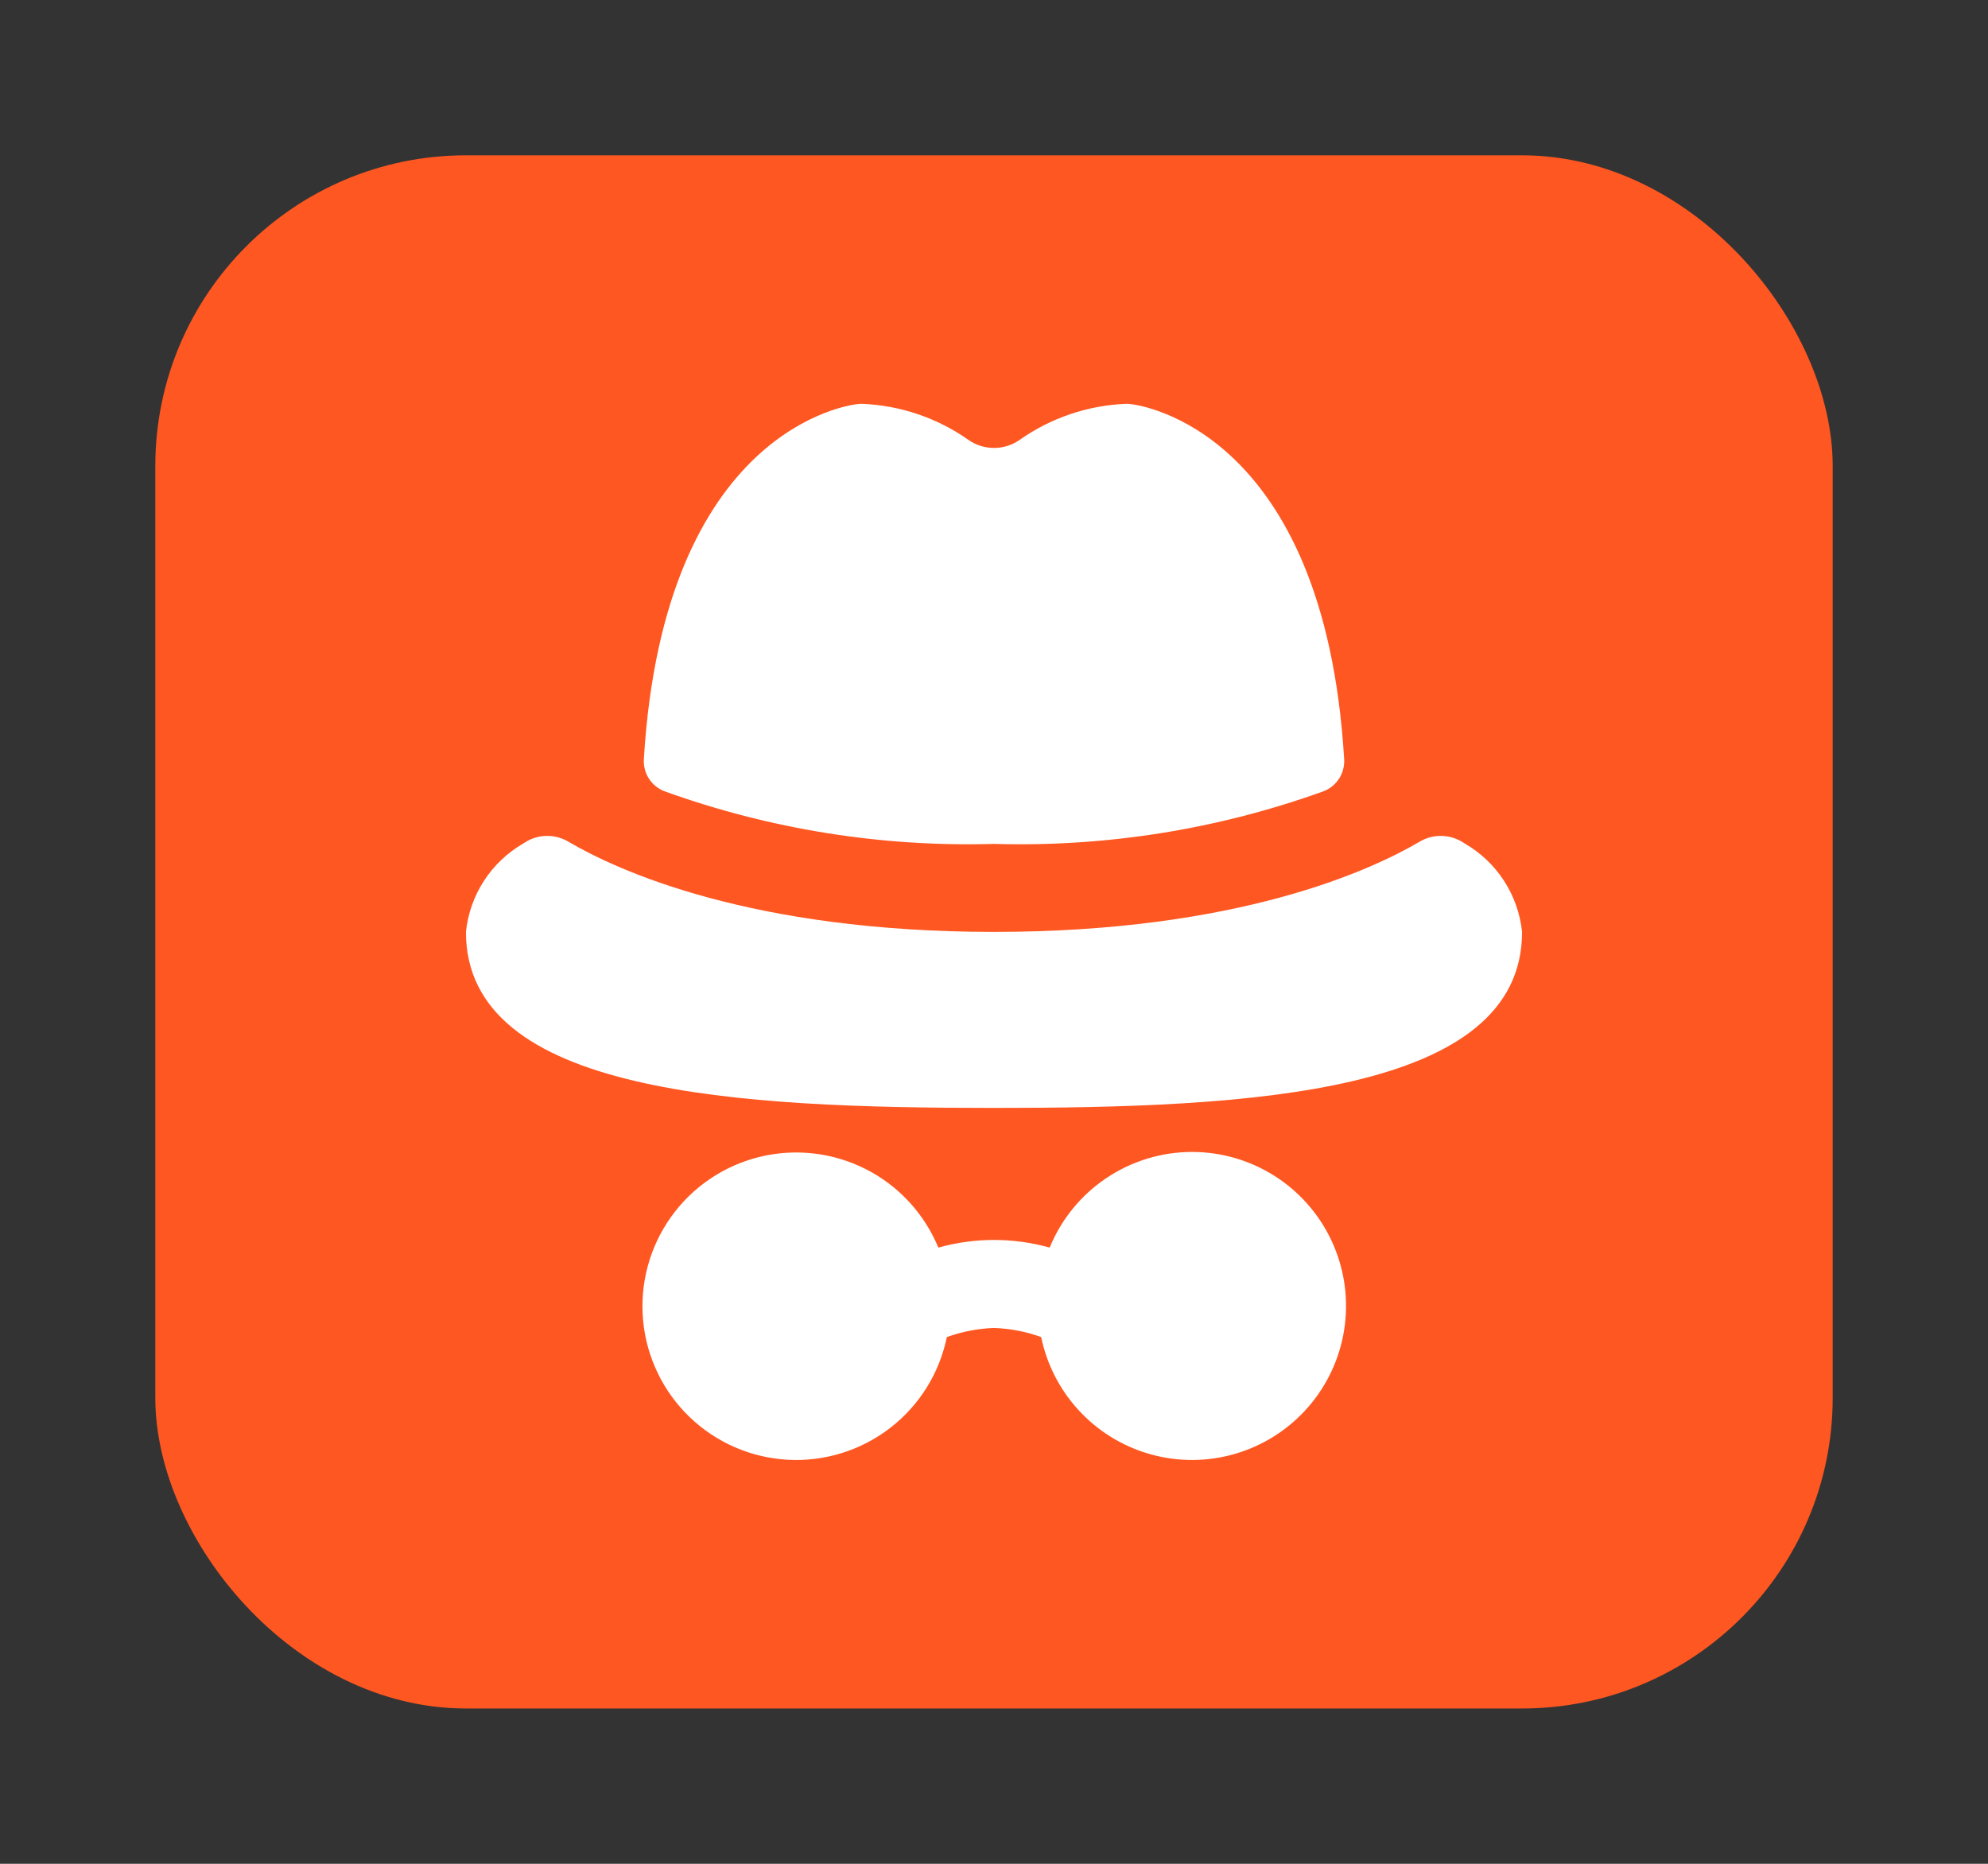
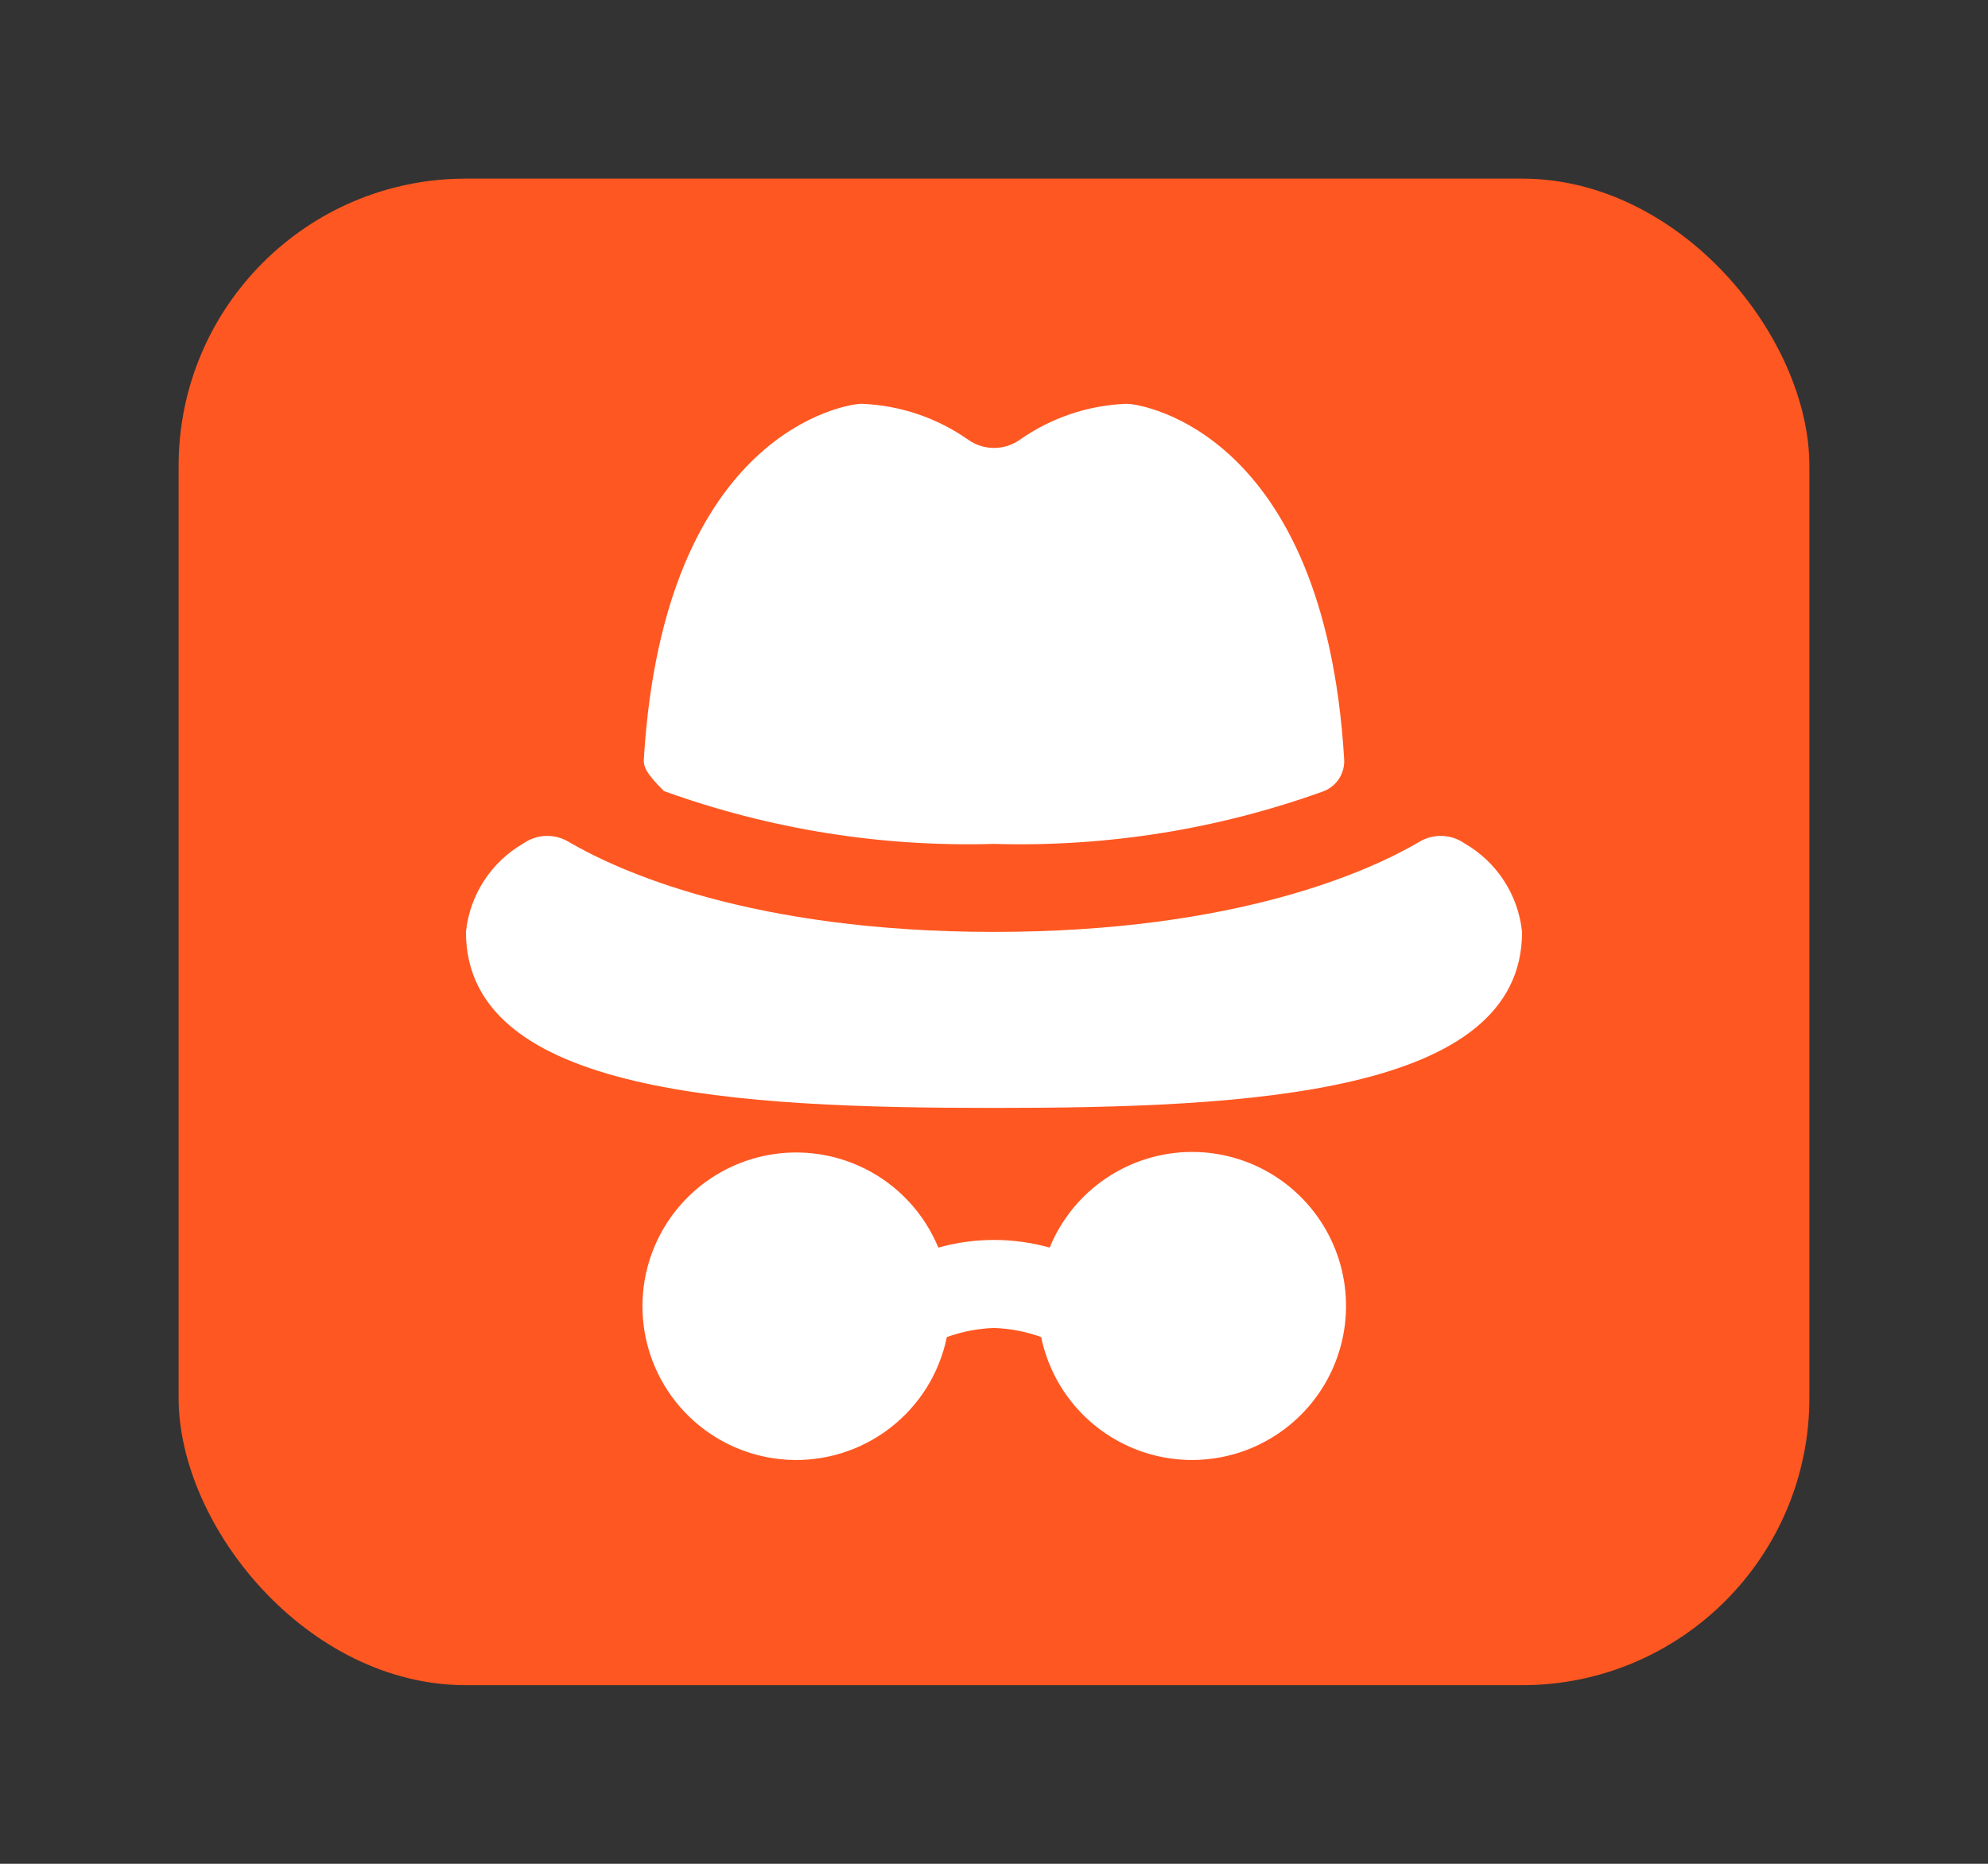
<svg xmlns="http://www.w3.org/2000/svg" width="128" height="120" viewBox="0 0 128 120" fill="none">
  <rect x="0" y="0" width="128" height="120" fill="#333333" stroke="none" />
  <rect x="11.5" y="11.5" width="105" height="97" rx="18.5" fill="#FF5721" />
-   <rect x="11.5" y="11.5" width="105" height="97" rx="18.5" stroke="#FF5721" stroke-width="3" />
  <g clip-path="url(#clip0_8485_9577)">
-     <path d="M41.455 48.868C42.75 27.604 54.667 26.074 55.217 26.017C55.311 26.006 55.405 26 55.5 26C57.956 26.098 60.332 26.901 62.343 28.315C62.828 28.657 63.407 28.841 64.001 28.841C64.596 28.841 65.175 28.657 65.66 28.315C67.67 26.901 70.045 26.098 72.5 26C72.599 26 72.699 26.006 72.797 26.017C73.333 26.074 85.264 27.604 86.545 48.868C86.574 49.305 86.464 49.739 86.232 50.11C85.999 50.481 85.656 50.769 85.25 50.933C78.444 53.393 71.234 54.546 64 54.333C56.766 54.546 49.557 53.392 42.75 50.933C42.344 50.769 42.001 50.481 41.768 50.11C41.536 49.739 41.426 49.305 41.455 48.868ZM94.297 54.302C93.873 54.005 93.372 53.838 92.855 53.82C92.338 53.802 91.827 53.935 91.384 54.203C88.265 56.033 79.691 60 64 60C48.309 60 39.738 56.033 36.616 54.203C36.173 53.935 35.662 53.802 35.145 53.82C34.628 53.838 34.127 54.005 33.703 54.302C32.679 54.891 31.809 55.714 31.165 56.705C30.521 57.695 30.122 58.825 30 60C30 70.455 47.55 71.333 64 71.333C80.45 71.333 98 70.455 98 60C97.878 58.825 97.479 57.695 96.835 56.705C96.191 55.714 95.321 54.891 94.297 54.302ZM76.75 74.167C74.784 74.169 72.862 74.756 71.23 75.853C69.598 76.949 68.329 78.507 67.584 80.326C65.24 79.669 62.76 79.669 60.416 80.326C59.511 78.133 57.849 76.338 55.733 75.267C53.616 74.197 51.185 73.922 48.883 74.492C46.58 75.063 44.559 76.441 43.188 78.376C41.816 80.312 41.185 82.675 41.409 85.037C41.633 87.398 42.698 89.601 44.409 91.243C46.12 92.886 48.365 93.859 50.733 93.987C53.102 94.114 55.438 93.386 57.315 91.936C59.193 90.486 60.487 88.41 60.963 86.087C61.938 85.734 62.963 85.536 64 85.5C65.037 85.536 66.062 85.734 67.037 86.087C67.416 87.923 68.308 89.615 69.61 90.965C70.911 92.316 72.569 93.269 74.391 93.715C76.213 94.162 78.123 94.082 79.902 93.486C81.68 92.89 83.252 91.801 84.437 90.347C85.622 88.894 86.37 87.133 86.595 85.272C86.82 83.409 86.512 81.522 85.707 79.828C84.902 78.134 83.633 76.703 82.048 75.701C80.463 74.699 78.626 74.167 76.75 74.167Z" fill="white" />
+     <path d="M41.455 48.868C42.75 27.604 54.667 26.074 55.217 26.017C55.311 26.006 55.405 26 55.5 26C57.956 26.098 60.332 26.901 62.343 28.315C62.828 28.657 63.407 28.841 64.001 28.841C64.596 28.841 65.175 28.657 65.66 28.315C67.67 26.901 70.045 26.098 72.5 26C72.599 26 72.699 26.006 72.797 26.017C73.333 26.074 85.264 27.604 86.545 48.868C86.574 49.305 86.464 49.739 86.232 50.11C85.999 50.481 85.656 50.769 85.25 50.933C78.444 53.393 71.234 54.546 64 54.333C56.766 54.546 49.557 53.392 42.75 50.933C41.536 49.739 41.426 49.305 41.455 48.868ZM94.297 54.302C93.873 54.005 93.372 53.838 92.855 53.82C92.338 53.802 91.827 53.935 91.384 54.203C88.265 56.033 79.691 60 64 60C48.309 60 39.738 56.033 36.616 54.203C36.173 53.935 35.662 53.802 35.145 53.82C34.628 53.838 34.127 54.005 33.703 54.302C32.679 54.891 31.809 55.714 31.165 56.705C30.521 57.695 30.122 58.825 30 60C30 70.455 47.55 71.333 64 71.333C80.45 71.333 98 70.455 98 60C97.878 58.825 97.479 57.695 96.835 56.705C96.191 55.714 95.321 54.891 94.297 54.302ZM76.75 74.167C74.784 74.169 72.862 74.756 71.23 75.853C69.598 76.949 68.329 78.507 67.584 80.326C65.24 79.669 62.76 79.669 60.416 80.326C59.511 78.133 57.849 76.338 55.733 75.267C53.616 74.197 51.185 73.922 48.883 74.492C46.58 75.063 44.559 76.441 43.188 78.376C41.816 80.312 41.185 82.675 41.409 85.037C41.633 87.398 42.698 89.601 44.409 91.243C46.12 92.886 48.365 93.859 50.733 93.987C53.102 94.114 55.438 93.386 57.315 91.936C59.193 90.486 60.487 88.41 60.963 86.087C61.938 85.734 62.963 85.536 64 85.5C65.037 85.536 66.062 85.734 67.037 86.087C67.416 87.923 68.308 89.615 69.61 90.965C70.911 92.316 72.569 93.269 74.391 93.715C76.213 94.162 78.123 94.082 79.902 93.486C81.68 92.89 83.252 91.801 84.437 90.347C85.622 88.894 86.37 87.133 86.595 85.272C86.82 83.409 86.512 81.522 85.707 79.828C84.902 78.134 83.633 76.703 82.048 75.701C80.463 74.699 78.626 74.167 76.75 74.167Z" fill="white" />
  </g>
  <defs>
    <clipPath id="clip0_8485_9577">
      <rect width="68" height="68" fill="white" transform="translate(30 26)" />
    </clipPath>
  </defs>
</svg>